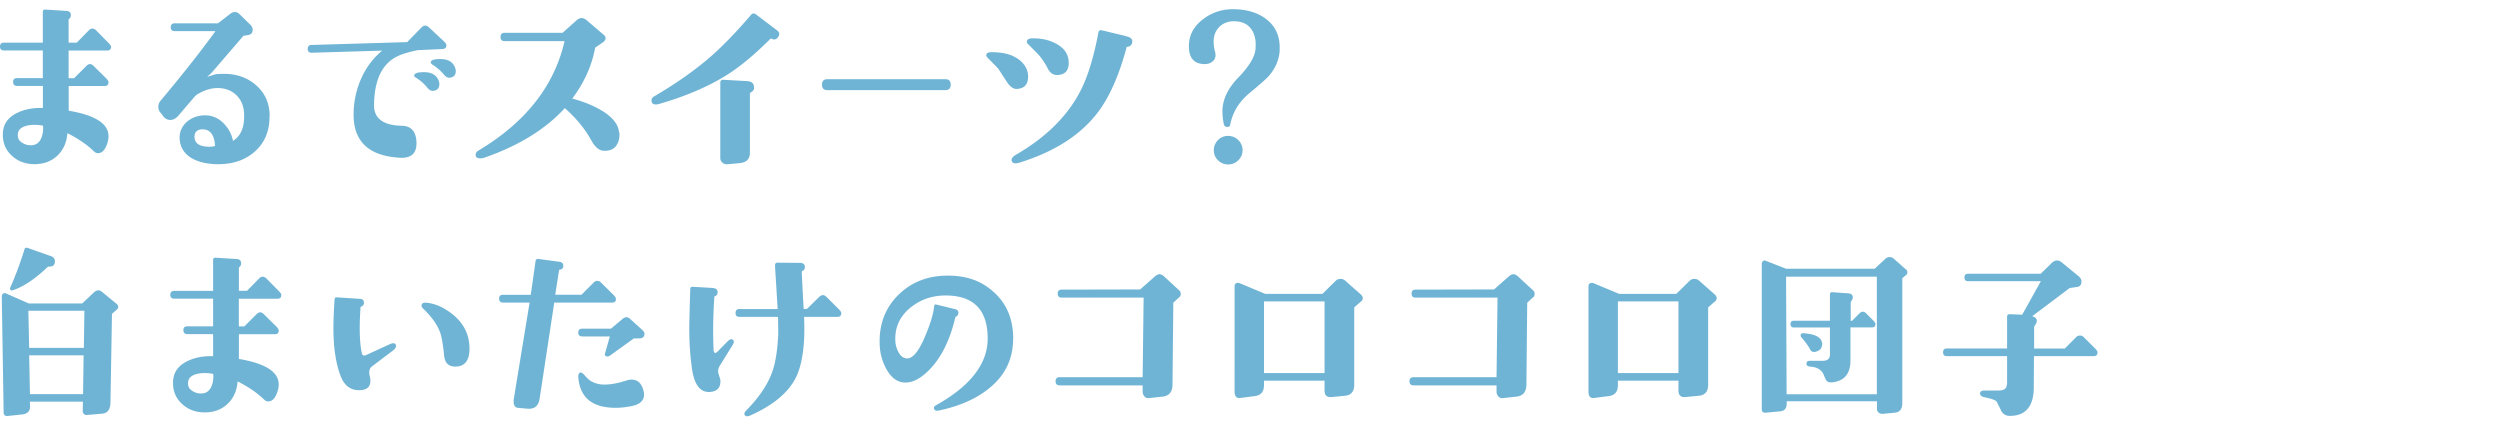
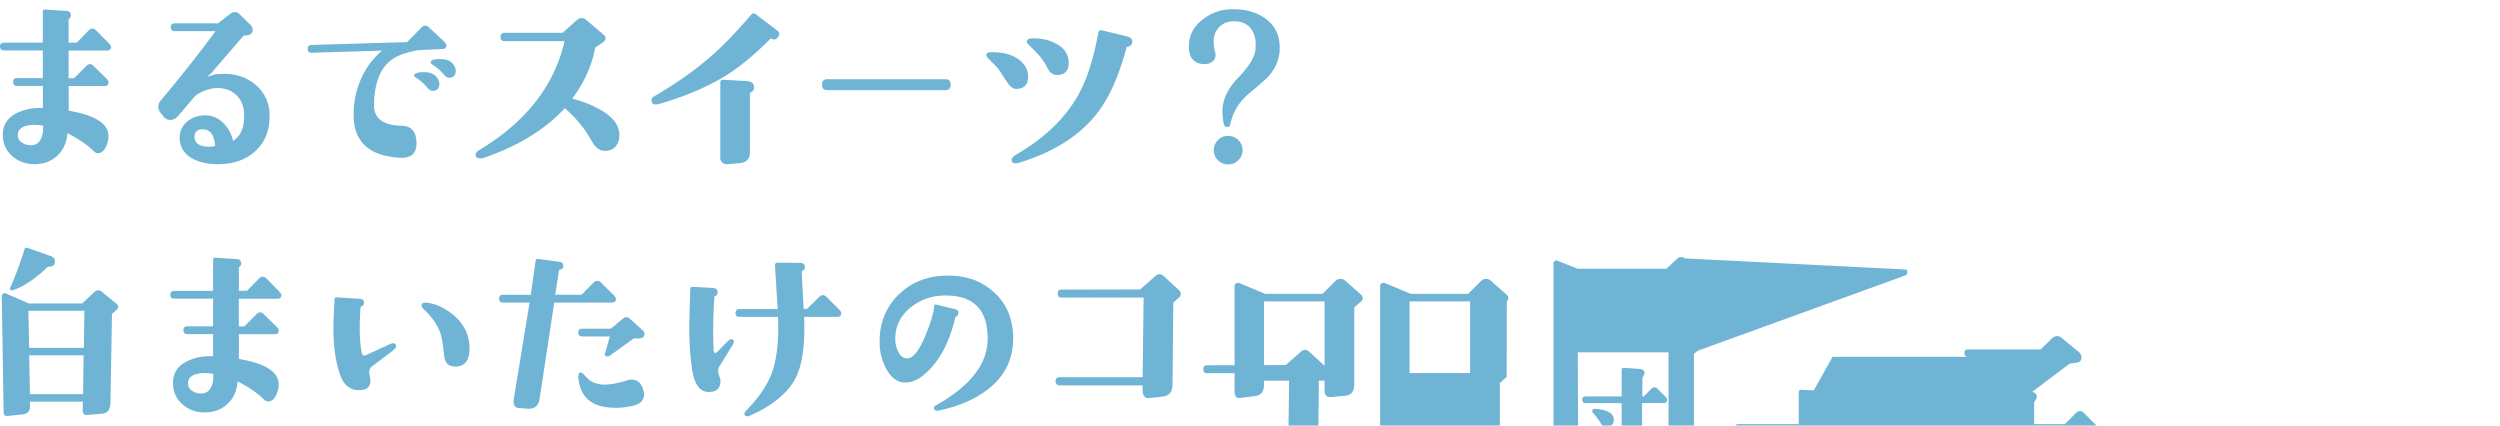
<svg xmlns="http://www.w3.org/2000/svg" data-name="レイヤー 1" width="282" height="48" viewBox="0 0 282 48">
-   <path d="M12.53 5.29c0 .27-.15.41-.45.41H7.74v3.12h.62l1.38-1.38c.14-.14.28-.21.41-.21s.26.07.41.21l1.4 1.38c.19.19.28.34.28.47 0 .27-.14.41-.43.41H7.75v2.79c2.99.5 4.49 1.46 4.49 2.88 0 .34-.08.7-.24 1.07-.23.56-.54.84-.95.84-.17 0-.34-.08-.49-.24-.72-.7-1.7-1.38-2.96-2.02-.07 1.03-.44 1.87-1.1 2.51-.66.64-1.5.97-2.54.99-1 .01-1.85-.28-2.54-.88-.73-.63-1.1-1.44-1.1-2.43-.01-1.09.49-1.9 1.53-2.43.86-.44 1.85-.64 2.99-.6V9.69H1.93c-.3 0-.45-.15-.45-.45s.15-.43.45-.43h2.9V5.69H.45c-.3 0-.45-.14-.45-.43s.15-.45.45-.45h4.38V1.34c0-.19.09-.27.28-.26l2.36.15c.33.01.5.16.52.43.01.21-.06.38-.21.49-.03.01-.04.04-.04.06v2.6h.92l1.35-1.38c.14-.14.28-.21.41-.21.14 0 .29.07.43.21l1.38 1.4c.2.2.3.35.3.45zm-7.67 8.89c-.4-.09-.82-.11-1.25-.09-1.15.09-1.68.52-1.59 1.31.03.32.23.57.6.77.31.17.64.24.99.21.49-.04.84-.31 1.05-.82.17-.4.24-.87.19-1.4zm25.54-1.13c.03 1.76-.57 3.15-1.8 4.17-1.16.95-2.64 1.38-4.43 1.29-1.06-.06-1.93-.29-2.62-.71-.83-.52-1.26-1.26-1.29-2.23-.01-.72.26-1.32.82-1.83.52-.44 1.15-.69 1.89-.73.9-.04 1.68.28 2.32.97.53.57.86 1.21.99 1.91.92-.57 1.33-1.61 1.25-3.12-.04-.83-.33-1.51-.86-2.03-.53-.52-1.22-.79-2.06-.81-.8-.01-1.63.25-2.47.79l-.21.21-1.76 2.06c-.3.36-.62.54-.97.54-.26 0-.5-.11-.73-.34l-.24-.34c-.24-.23-.37-.49-.37-.79 0-.27.09-.52.28-.73 2.39-2.85 4.45-5.46 6.17-7.82h-4.6c-.3 0-.45-.14-.45-.43s.15-.45.45-.45h4.88l1.42-1.1c.14-.11.31-.17.49-.17s.35.07.49.21l1.25 1.22c.23.23.31.49.24.77-.06.23-.25.37-.58.41l-.43.06-3.61 4.19-.49.45c.27-.09.59-.19.97-.3.31-.03.62-.04.92-.04 1.43 0 2.64.42 3.61 1.27 1.02.89 1.53 2.03 1.55 3.44zm-6.14 3.42c-.07-1.16-.48-1.78-1.22-1.87-.33-.04-.6.01-.81.16-.21.15-.3.39-.29.72.04.72.6 1.07 1.68 1.07.24 0 .46-.03.64-.09zM50.35 5.12c0 .26-.14.39-.43.41l-2.81.13c-1.02.21-1.78.44-2.28.69-1.73.83-2.61 2.67-2.64 5.52-.01 1.5 1.05 2.28 3.18 2.32 1.03.03 1.57.66 1.61 1.89.01.63-.14 1.08-.47 1.36-.33.28-.82.4-1.46.35-3.34-.2-5.06-1.73-5.16-4.58-.04-1.43.21-2.82.77-4.16s1.38-2.45 2.45-3.34l-7.95.24c-.29.01-.44-.13-.45-.43 0-.29.14-.44.43-.45l10.79-.32 1.61-1.65c.14-.14.29-.21.43-.21.13 0 .26.06.41.19l1.68 1.57c.19.17.29.33.3.47zm-.88 3.97c.06.14.09.27.09.39 0 .47-.24.73-.73.77-.21.01-.43-.11-.64-.37-.34-.43-.77-.8-1.27-1.12-.16-.07-.22-.17-.19-.3.06-.21.42-.32 1.1-.32.84 0 1.4.32 1.65.95zm1.85-1.48c.06.14.09.28.09.41 0 .46-.24.71-.73.75-.2.01-.41-.11-.62-.37-.33-.4-.75-.77-1.27-1.1-.16-.1-.22-.21-.19-.32.04-.21.4-.32 1.07-.32.86 0 1.41.32 1.65.95zm18.55 7.33c.04.63-.09 1.14-.39 1.53s-.76.57-1.38.54c-.52-.03-.97-.41-1.38-1.14-.72-1.32-1.72-2.54-3.01-3.67-2.19 2.39-5.22 4.25-9.09 5.59-.21.07-.42.09-.6.06-.24-.03-.37-.16-.37-.39 0-.19.11-.35.34-.49 5.31-3.18 8.54-7.29 9.69-12.33h-6.75c-.32 0-.47-.16-.47-.47s.16-.47.47-.47h6.53l1.59-1.42c.17-.16.36-.24.56-.24.19 0 .37.08.56.24l1.93 1.65c.14.12.21.24.21.37s-.07.27-.21.41l-.97.67c-.36 2.01-1.22 3.92-2.58 5.74 1.22.32 2.29.75 3.22 1.29 1.32.77 2 1.63 2.06 2.56zm17.86-10.7c-.2.23-.43.27-.69.13-.06-.03-.11-.02-.15.02-1.72 1.72-3.3 3.04-4.75 3.97-2.11 1.35-4.68 2.46-7.73 3.35-.62.17-.92.04-.92-.39 0-.19.1-.34.3-.45 2.48-1.45 4.6-2.94 6.38-4.49 1.39-1.22 2.91-2.79 4.55-4.71.16-.19.34-.2.56-.04l2.38 1.8c.16.13.24.27.24.41 0 .12-.06.24-.17.39zm-2.66 5.65c-.01.23-.14.41-.39.54-.06.03-.09.08-.09.15v6.64c0 .72-.39 1.11-1.16 1.18l-1.4.13a.73.73 0 01-.55-.19.71.71 0 01-.23-.54V9.34c0-.24.12-.36.37-.34l2.66.15c.53.03.79.28.77.75zm22.17-.34c0 .42-.21.62-.62.62H93.34c-.42 0-.62-.21-.62-.62s.21-.62.62-.62h13.28c.42 0 .62.21.62.62zm8.73-.9c0 .87-.42 1.33-1.25 1.38-.4.03-.79-.24-1.16-.82-.33-.5-.65-1-.97-1.48-.1-.11-.49-.52-1.18-1.2-.14-.14-.19-.29-.13-.43s.24-.21.56-.21c1.26-.01 2.26.24 3.01.77.74.53 1.12 1.2 1.12 2zm11.73-3.8c-.06.24-.23.39-.52.43-.06 0-.09.03-.11.09-.86 3.21-1.97 5.69-3.33 7.43-1.93 2.48-4.84 4.33-8.72 5.54-.52.16-.82.09-.9-.19-.07-.23.09-.46.47-.69 3.22-1.86 5.57-4.12 7.05-6.77.95-1.68 1.7-4.02 2.26-7.03.04-.21.17-.29.39-.24l2.51.6c.2.06.35.1.45.13.39.13.54.36.45.69zm-7.15 2.26c0 .86-.42 1.31-1.25 1.35-.47.03-.84-.21-1.1-.71-.29-.57-.63-1.09-1.03-1.55-.09-.1-.48-.5-1.18-1.2-.16-.14-.2-.29-.13-.43.07-.16.26-.24.56-.24 1.02-.03 1.92.17 2.71.6.95.5 1.42 1.22 1.42 2.17zm23.8-1.41c-.07 1.07-.5 2.06-1.29 2.94-.24.27-.94.88-2.08 1.83-1.2.99-1.94 2.18-2.21 3.59-.03.17-.13.26-.3.26-.24 0-.39-.11-.43-.34-.1-.52-.15-.99-.15-1.42 0-1.3.6-2.58 1.8-3.82s1.85-2.31 1.93-3.18c.01-.16.02-.34.02-.54 0-.79-.21-1.42-.63-1.9-.42-.48-1.03-.72-1.82-.72-.67 0-1.22.21-1.65.64s-.64.98-.64 1.65c0 .37.05.75.15 1.12.04.16.06.29.06.39a.9.9 0 01-.38.77c-.25.19-.55.27-.89.26-1.06-.03-1.63-.59-1.72-1.68-.1-1.38.42-2.5 1.57-3.37.99-.76 2.11-1.14 3.37-1.14 1.56 0 2.83.38 3.8 1.14 1.07.83 1.57 2.01 1.48 3.52zm-4.19 11.24c0 .44-.16.82-.48 1.14s-.71.47-1.15.47-.82-.16-1.14-.47c-.32-.31-.47-.69-.47-1.14s.16-.82.47-1.14c.31-.31.69-.47 1.14-.47s.83.16 1.15.47c.32.32.48.7.48 1.14zM13.17 34.28c.23.24.22.47-.02.67l-.52.45-.17 9.99c-.01.79-.32 1.21-.92 1.27l-1.74.15a.395.395 0 01-.33-.11.431.431 0 01-.14-.32l.02-1.07H3.37l.02.54c.01.53-.29.83-.9.9l-1.61.17c-.32.03-.47-.12-.47-.43L.2 33.43c0-.13.05-.23.14-.3.09-.07.2-.09.31-.04l2.6 1.14h6.02l1.35-1.27c.16-.14.31-.21.47-.21.13 0 .26.05.39.15l1.7 1.4zm-6.98-4.75c-.01.37-.23.55-.64.54-.06-.01-.11 0-.17.04-1.45 1.38-2.77 2.26-3.97 2.64-.09.03-.16 0-.23-.06-.06-.07-.08-.15-.03-.24.6-1.35 1.14-2.79 1.61-4.32.06-.2.21-.24.45-.13l2.62.92c.26.13.38.33.37.6zm3.33 5.52H3.2l.09 4.19h6.17l.06-4.19zm-.09 5.03H3.29l.09 4.38h5.99l.06-4.38zm22.3-6.79c0 .27-.15.41-.45.41h-4.34v3.12h.62l1.38-1.38c.14-.14.28-.21.41-.21s.26.07.41.21l1.4 1.38c.19.19.28.34.28.47 0 .27-.14.41-.43.41h-4.06v2.79c2.99.5 4.49 1.46 4.49 2.88 0 .34-.08.7-.24 1.07-.23.56-.54.84-.95.84-.17 0-.34-.08-.49-.24-.72-.7-1.7-1.38-2.96-2.02-.07 1.03-.44 1.87-1.1 2.51-.66.64-1.5.97-2.54.99-1 .01-1.85-.28-2.54-.88-.73-.63-1.1-1.44-1.1-2.43-.01-1.09.49-1.9 1.53-2.43.86-.44 1.85-.64 2.99-.6v-2.49h-2.9c-.3 0-.45-.15-.45-.45s.15-.43.45-.43h2.9v-3.12h-4.38c-.3 0-.45-.14-.45-.43s.15-.45.45-.45h4.38v-3.48c0-.19.09-.27.28-.26l2.36.15c.33.01.5.16.52.43.01.21-.06.38-.21.49-.03.01-.04.04-.04.06v2.6h.92l1.35-1.38c.14-.14.28-.21.41-.21.14 0 .29.07.43.21l1.38 1.4c.2.2.3.35.3.45zm-7.67 8.89c-.4-.09-.82-.11-1.25-.09-1.15.09-1.68.52-1.59 1.31.03.32.23.57.6.77.31.17.64.24.99.21.49-.04.84-.31 1.05-.82.17-.4.24-.87.19-1.4zm20.61-3.13c0 .16-.14.34-.41.54l-2.3 1.74c-.3.23-.38.61-.24 1.14.04.16.06.32.06.49 0 .73-.46 1.08-1.38 1.05-.93-.03-1.6-.58-2-1.65-.53-1.43-.79-3.2-.79-5.31 0-.83.04-1.92.13-3.27.01-.17.09-.25.24-.24l2.62.17c.31.01.47.17.45.45 0 .21-.11.36-.32.43-.04.01-.06.04-.06.06-.16 2.29-.11 4.03.15 5.2.06.26.24.32.54.17l2.58-1.18s.09-.04.13-.06c.11-.04.21-.06.3-.06.2 0 .3.11.3.32zm8.29.28c0 1.35-.54 2.02-1.61 2.02-.75 0-1.16-.41-1.25-1.22-.13-1.29-.28-2.16-.45-2.62-.33-.9-.97-1.8-1.91-2.69-.2-.19-.24-.37-.13-.54.07-.11.24-.16.52-.13.7.07 1.39.31 2.06.71 1.85 1.1 2.77 2.59 2.77 4.47zm16.52-5.61c0 .27-.14.41-.43.41h-6.53l-1.65 10.85c-.13.82-.59 1.19-1.38 1.12l-1.03-.09c-.34-.03-.52-.26-.52-.69 0-.14 0-.26.02-.34l1.78-10.85h-2.99c-.3 0-.45-.15-.45-.45s.15-.43.45-.43h3.12l.54-3.78c.03-.2.14-.29.34-.26l2.36.32c.3.04.44.21.43.49-.01.23-.14.36-.39.39-.04.01-.07.04-.09.09l-.43 2.75h2.96l1.38-1.38c.13-.13.26-.19.41-.19s.28.06.41.19l1.4 1.38c.19.19.28.34.28.47zm3.22 3.89c0 .37-.19.56-.58.56h-.62l-2.75 1.98c-.09.04-.17.06-.26.06-.17 0-.26-.09-.26-.26 0-.06.01-.11.04-.17l.52-1.83H65.7c-.32 0-.47-.14-.47-.43s.15-.45.45-.45h3.24l1.31-1.1c.16-.13.3-.19.43-.19s.26.06.39.17l1.33 1.2c.21.2.32.35.32.45zm-.11 6.45c.04.17.06.32.06.43 0 .67-.43 1.1-1.29 1.29-1.1.24-2.13.29-3.09.13-1.85-.3-2.86-1.4-3.03-3.29-.03-.34.04-.54.21-.6.11-.03.26.06.45.26.31.36.56.59.73.69.44.27.96.41 1.55.41.72 0 1.53-.15 2.45-.45.21-.07.42-.11.6-.11.7 0 1.15.42 1.35 1.25zm10.1-5.72c.13.13.11.32-.04.56l-1.46 2.36c-.2.32-.24.64-.11.99 0 .01.06.19.17.54.09.87-.29 1.35-1.14 1.42-1.12.09-1.8-.8-2.06-2.66-.2-1.45-.3-2.94-.3-4.47 0-.56.04-2.05.11-4.47 0-.19.09-.27.28-.26l2.23.13c.37.03.57.18.58.45 0 .24-.09.4-.28.47-.06.03-.09.06-.09.09-.14 2.05-.17 4.03-.09 5.93.01.26.08.39.19.39.07 0 .15-.04.24-.13l1.12-1.14c.19-.19.34-.28.47-.28.06 0 .11.03.17.09zm12.2-2.99c0 .26-.14.39-.43.39H90.7c.04 1.02.04 1.88 0 2.6-.11 1.93-.46 3.42-1.03 4.45-.9 1.63-2.59 2.99-5.05 4.08-.29.13-.49.11-.6-.04-.11-.13-.06-.31.17-.54 1.43-1.46 2.41-2.91 2.92-4.34.37-1.04.59-2.44.67-4.19.01-.36 0-1.03-.02-2.02H83.4c-.29 0-.43-.14-.43-.43s.14-.45.43-.45h4.32l-.3-4.88c0-.1.02-.18.05-.25.04-.06.1-.1.2-.1l2.54.02c.36 0 .55.14.58.41.01.24-.07.41-.26.49-.06.01-.09.06-.09.15 0 .14.07 1.53.21 4.15h.37l1.38-1.35c.14-.14.29-.21.43-.21.13 0 .26.07.41.21l1.38 1.38c.19.19.28.34.28.47zm19.39 2.86c0 2.23-.87 4.08-2.62 5.52-1.46 1.22-3.39 2.08-5.78 2.58-.26.06-.42 0-.49-.15-.09-.17-.04-.31.13-.41 3.92-2.18 5.89-4.7 5.89-7.56 0-3.24-1.58-4.86-4.75-4.86-1.49 0-2.79.44-3.91 1.33-1.19.95-1.78 2.15-1.76 3.61 0 .46.09.89.28 1.29.23.52.54.8.92.86.69.12 1.4-.69 2.13-2.41.62-1.45.97-2.6 1.05-3.46.01-.17.11-.24.28-.19l2.11.52c.27.07.39.24.34.49-.03.17-.13.29-.3.37-.03 0-.04.02-.04.06-.6 2.54-1.55 4.48-2.86 5.84-1.05 1.09-2.03 1.59-2.96 1.5-.82-.07-1.49-.62-2.02-1.63-.43-.82-.66-1.7-.69-2.64-.09-2.25.61-4.11 2.08-5.58 1.48-1.47 3.34-2.2 5.59-2.2s3.92.65 5.31 1.96c1.39 1.3 2.08 3.02 2.08 5.16zm18.71-4.66l-.64.6-.09 9.24c-.01.82-.39 1.27-1.12 1.35l-1.57.17c-.2.01-.37-.06-.49-.21a.83.83 0 01-.19-.54v-.69h-9.35c-.32 0-.47-.16-.47-.47s.16-.45.47-.45h9.35l.11-8.98h-9.26c-.29 0-.43-.15-.43-.45s.14-.45.43-.45l8.87-.02 1.63-1.44c.21-.19.4-.28.56-.28s.33.09.52.26l1.68 1.55c.13.12.19.25.19.41s-.06.29-.19.41zm20.54.45l-.77.67v8.72c0 .76-.34 1.17-1.01 1.25l-1.57.15c-.52.04-.77-.21-.77-.75v-1.1h-6.83v.49c0 .75-.34 1.16-1.03 1.25l-1.65.21c-.43.06-.64-.19-.64-.75V32.3c0-.26.13-.39.39-.39.04 0 .09 0 .15.02l2.92 1.22h6.45l1.5-1.48c.14-.14.32-.21.54-.21.2 0 .37.06.52.19l1.8 1.59c.13.12.19.25.19.41 0 .13-.06.24-.17.34zm-4.12 8.08V34h-6.83v8.08h6.83zm23.5-8.53l-.64.6-.09 9.24c-.01.82-.39 1.27-1.12 1.35l-1.57.17c-.2.01-.37-.06-.49-.21a.83.83 0 01-.19-.54v-.69h-9.35c-.32 0-.47-.16-.47-.47s.16-.45.47-.45h9.35l.11-8.98h-9.26c-.29 0-.43-.15-.43-.45s.14-.45.43-.45l8.87-.02 1.63-1.44c.21-.19.4-.28.56-.28s.33.09.52.26l1.68 1.55c.13.12.19.25.19.41s-.06.29-.19.41zm20.54.45l-.77.67v8.72c0 .76-.34 1.17-1.01 1.25l-1.57.15c-.52.04-.77-.21-.77-.75v-1.1h-6.83v.49c0 .75-.34 1.16-1.03 1.25l-1.65.21c-.43.06-.64-.19-.64-.75V32.3c0-.26.13-.39.39-.39.04 0 .09 0 .15.02l2.92 1.22h6.45l1.5-1.48c.14-.14.32-.21.54-.21.2 0 .37.06.52.19l1.8 1.59c.13.12.19.25.19.41 0 .13-.06.24-.17.34zm-4.12 8.08V34h-6.83v8.08h6.83zm25.66-11.04l-.41.34v14.07c0 .67-.27 1.04-.82 1.1l-1.4.13c-.16.01-.3-.03-.44-.14a.479.479 0 01-.2-.4v-.88h-10.18v.26c0 .54-.25.84-.75.88l-1.61.15c-.3.03-.45-.11-.45-.41V29.73c0-.11.05-.21.14-.28.09-.07.19-.09.29-.04l2.3.9h10.01l1.25-1.16c.11-.1.26-.15.45-.15.16 0 .29.05.41.15L215 30.4c.1.07.15.18.15.32 0 .13-.05.24-.15.32zm-3.27.17h-10.25l.06 13.26h10.18V31.21zm-.17 5.33c0 .26-.12.39-.37.39h-2.45v3.74c0 1.46-.66 2.28-1.98 2.45-.33.04-.56 0-.69-.15-.07-.06-.18-.27-.32-.64-.21-.54-.65-.86-1.31-.95l-.34-.04c-.21-.03-.32-.14-.32-.32 0-.21.13-.32.39-.32h1.44c.54 0 .82-.24.82-.71v-3.05h-4.08c-.24 0-.37-.13-.37-.39 0-.24.12-.37.37-.37h4.08v-2.96c0-.19.09-.27.26-.26l1.83.13c.34.03.51.21.49.54-.01.04-.06.13-.13.26s-.11.22-.11.28v2.02h.15l.86-.86a.53.53 0 01.37-.17c.11 0 .23.06.34.17l.86.86c.14.14.21.27.21.37zm-6.02 2.3c0 .36-.17.61-.49.75-.4.19-.68.14-.84-.15-.27-.49-.62-.96-1.03-1.42a.235.235 0 01-.06-.17c0-.19.11-.27.32-.26 1.4.09 2.11.5 2.11 1.25zm31.06.94c0 .26-.14.39-.41.39h-6.75l-.02 3.54c-.01 1.95-.77 3.01-2.26 3.18-.13.01-.28.02-.45.02-.46 0-.79-.21-.99-.62-.14-.31-.31-.64-.49-.99-.14-.16-.48-.29-1.01-.41l-.39-.09c-.32-.07-.47-.21-.47-.41 0-.23.17-.34.52-.34h1.5c.37 0 .64-.06.79-.19.16-.13.24-.38.24-.75v-2.94h-6.79c-.29 0-.43-.14-.43-.43s.14-.43.43-.43h6.79v-3.57c0-.21.11-.31.32-.3l1.38.06 2.11-3.78H222c-.27 0-.41-.14-.41-.43 0-.27.14-.41.41-.41h8.19l1.25-1.22c.19-.19.39-.28.6-.28.17 0 .34.07.52.21l1.89 1.55c.23.19.34.39.34.62 0 .33-.14.53-.43.6l-.9.13-4.23 3.18c.36.1.53.28.52.54 0 .12-.05.25-.15.4-.1.15-.15.24-.15.27v2.43h3.46l1.31-1.31c.1-.1.24-.15.41-.15.16 0 .29.05.39.15l1.33 1.33c.17.17.26.32.26.45z" fill="#6fb4d5" />
+   <path d="M12.53 5.29c0 .27-.15.41-.45.41H7.74v3.12h.62l1.38-1.38c.14-.14.28-.21.41-.21s.26.07.41.21l1.4 1.38c.19.19.28.34.28.47 0 .27-.14.41-.43.41H7.75v2.79c2.99.5 4.49 1.46 4.49 2.88 0 .34-.08.7-.24 1.07-.23.56-.54.84-.95.84-.17 0-.34-.08-.49-.24-.72-.7-1.7-1.38-2.96-2.02-.07 1.03-.44 1.87-1.1 2.51-.66.64-1.5.97-2.54.99-1 .01-1.85-.28-2.54-.88-.73-.63-1.1-1.44-1.1-2.43-.01-1.09.49-1.9 1.53-2.43.86-.44 1.85-.64 2.99-.6V9.69H1.93c-.3 0-.45-.15-.45-.45s.15-.43.45-.43h2.9V5.69H.45c-.3 0-.45-.14-.45-.43s.15-.45.45-.45h4.38V1.34c0-.19.09-.27.28-.26l2.36.15c.33.01.5.16.52.43.01.21-.06.38-.21.49-.03.01-.04.04-.04.06v2.6h.92l1.35-1.38c.14-.14.28-.21.41-.21.14 0 .29.07.43.21l1.38 1.4c.2.2.3.35.3.45zm-7.67 8.89c-.4-.09-.82-.11-1.25-.09-1.15.09-1.68.52-1.59 1.31.03.32.23.57.6.77.31.17.64.24.99.21.49-.04.84-.31 1.05-.82.17-.4.24-.87.19-1.4zm25.54-1.13c.03 1.76-.57 3.15-1.8 4.17-1.16.95-2.64 1.38-4.43 1.29-1.06-.06-1.93-.29-2.62-.71-.83-.52-1.26-1.26-1.29-2.23-.01-.72.26-1.32.82-1.83.52-.44 1.15-.69 1.89-.73.9-.04 1.68.28 2.32.97.53.57.86 1.21.99 1.91.92-.57 1.33-1.61 1.25-3.12-.04-.83-.33-1.51-.86-2.03-.53-.52-1.22-.79-2.06-.81-.8-.01-1.63.25-2.47.79l-.21.21-1.76 2.06c-.3.36-.62.54-.97.54-.26 0-.5-.11-.73-.34l-.24-.34c-.24-.23-.37-.49-.37-.79 0-.27.09-.52.28-.73 2.39-2.85 4.45-5.46 6.17-7.82h-4.6c-.3 0-.45-.14-.45-.43s.15-.45.45-.45h4.88l1.42-1.1c.14-.11.31-.17.49-.17s.35.07.49.21l1.25 1.22c.23.23.31.49.24.77-.06.23-.25.37-.58.41l-.43.06-3.61 4.19-.49.45c.27-.09.59-.19.97-.3.31-.03.62-.04.92-.04 1.43 0 2.64.42 3.61 1.27 1.02.89 1.53 2.03 1.55 3.44zm-6.14 3.42c-.07-1.16-.48-1.78-1.22-1.87-.33-.04-.6.01-.81.16-.21.15-.3.39-.29.72.04.72.6 1.07 1.68 1.07.24 0 .46-.03.64-.09zM50.35 5.12c0 .26-.14.39-.43.41l-2.81.13c-1.02.21-1.78.44-2.28.69-1.73.83-2.61 2.67-2.64 5.52-.01 1.5 1.05 2.28 3.18 2.32 1.03.03 1.57.66 1.61 1.89.01.63-.14 1.08-.47 1.36-.33.28-.82.4-1.46.35-3.34-.2-5.06-1.73-5.16-4.58-.04-1.43.21-2.82.77-4.16s1.38-2.45 2.45-3.34l-7.95.24c-.29.01-.44-.13-.45-.43 0-.29.14-.44.43-.45l10.79-.32 1.61-1.65c.14-.14.29-.21.43-.21.13 0 .26.06.41.19l1.68 1.57c.19.17.29.33.3.47zm-.88 3.97c.06.14.09.27.09.39 0 .47-.24.73-.73.77-.21.01-.43-.11-.64-.37-.34-.43-.77-.8-1.27-1.12-.16-.07-.22-.17-.19-.3.06-.21.42-.32 1.1-.32.84 0 1.4.32 1.65.95zm1.85-1.48c.06.14.09.28.09.41 0 .46-.24.71-.73.75-.2.01-.41-.11-.62-.37-.33-.4-.75-.77-1.27-1.1-.16-.1-.22-.21-.19-.32.04-.21.4-.32 1.07-.32.86 0 1.41.32 1.65.95zm18.55 7.33c.04.63-.09 1.14-.39 1.53s-.76.57-1.38.54c-.52-.03-.97-.41-1.38-1.14-.72-1.32-1.72-2.54-3.01-3.67-2.19 2.39-5.22 4.25-9.09 5.59-.21.07-.42.09-.6.06-.24-.03-.37-.16-.37-.39 0-.19.11-.35.34-.49 5.31-3.18 8.54-7.29 9.69-12.33h-6.75c-.32 0-.47-.16-.47-.47s.16-.47.47-.47h6.53l1.59-1.42c.17-.16.36-.24.56-.24.19 0 .37.08.56.24l1.93 1.65c.14.12.21.24.21.37s-.07.27-.21.41l-.97.67c-.36 2.01-1.22 3.92-2.58 5.74 1.22.32 2.29.75 3.22 1.29 1.32.77 2 1.63 2.06 2.56zm17.86-10.7c-.2.23-.43.27-.69.13-.06-.03-.11-.02-.15.02-1.72 1.72-3.3 3.04-4.75 3.97-2.11 1.35-4.68 2.46-7.73 3.35-.62.17-.92.04-.92-.39 0-.19.1-.34.3-.45 2.48-1.45 4.6-2.94 6.38-4.49 1.39-1.22 2.91-2.79 4.55-4.71.16-.19.34-.2.56-.04l2.38 1.8c.16.13.24.27.24.41 0 .12-.06.24-.17.39zm-2.66 5.65c-.01.23-.14.41-.39.54-.06.03-.09.08-.09.15v6.64c0 .72-.39 1.11-1.16 1.18l-1.4.13a.73.73 0 01-.55-.19.71.71 0 01-.23-.54V9.34c0-.24.12-.36.37-.34l2.66.15c.53.03.79.28.77.75zm22.17-.34c0 .42-.21.62-.62.62H93.34c-.42 0-.62-.21-.62-.62s.21-.62.62-.62h13.28c.42 0 .62.21.62.62zm8.73-.9c0 .87-.42 1.33-1.25 1.38-.4.03-.79-.24-1.16-.82-.33-.5-.65-1-.97-1.48-.1-.11-.49-.52-1.18-1.2-.14-.14-.19-.29-.13-.43s.24-.21.56-.21c1.26-.01 2.26.24 3.01.77.74.53 1.12 1.2 1.12 2zm11.73-3.8c-.06.24-.23.39-.52.43-.06 0-.09.03-.11.09-.86 3.21-1.97 5.69-3.33 7.43-1.93 2.48-4.84 4.33-8.72 5.54-.52.16-.82.09-.9-.19-.07-.23.09-.46.47-.69 3.22-1.86 5.57-4.12 7.05-6.77.95-1.68 1.7-4.02 2.26-7.03.04-.21.17-.29.39-.24l2.51.6c.2.06.35.1.45.13.39.13.54.36.45.69zm-7.15 2.26c0 .86-.42 1.31-1.25 1.35-.47.03-.84-.21-1.1-.71-.29-.57-.63-1.09-1.03-1.55-.09-.1-.48-.5-1.18-1.2-.16-.14-.2-.29-.13-.43.07-.16.26-.24.56-.24 1.02-.03 1.92.17 2.71.6.95.5 1.42 1.22 1.42 2.17zm23.8-1.41c-.07 1.07-.5 2.06-1.29 2.94-.24.27-.94.88-2.08 1.83-1.2.99-1.94 2.18-2.21 3.59-.03.17-.13.26-.3.26-.24 0-.39-.11-.43-.34-.1-.52-.15-.99-.15-1.42 0-1.3.6-2.58 1.8-3.82s1.85-2.31 1.93-3.18c.01-.16.02-.34.02-.54 0-.79-.21-1.42-.63-1.9-.42-.48-1.03-.72-1.82-.72-.67 0-1.22.21-1.65.64s-.64.98-.64 1.65c0 .37.05.75.15 1.12.04.16.06.29.06.39a.9.9 0 01-.38.77c-.25.19-.55.27-.89.26-1.06-.03-1.63-.59-1.72-1.68-.1-1.38.42-2.5 1.57-3.37.99-.76 2.11-1.14 3.37-1.14 1.56 0 2.83.38 3.8 1.14 1.07.83 1.57 2.01 1.48 3.52zm-4.19 11.24c0 .44-.16.82-.48 1.14s-.71.47-1.15.47-.82-.16-1.14-.47c-.32-.31-.47-.69-.47-1.14s.16-.82.47-1.14c.31-.31.69-.47 1.14-.47s.83.16 1.15.47c.32.32.48.7.48 1.14zM13.17 34.28c.23.24.22.47-.02.67l-.52.45-.17 9.99c-.01.79-.32 1.21-.92 1.27l-1.74.15a.395.395 0 01-.33-.11.431.431 0 01-.14-.32l.02-1.07H3.37l.02.54c.01.53-.29.83-.9.9l-1.61.17c-.32.03-.47-.12-.47-.43L.2 33.43c0-.13.05-.23.14-.3.09-.07.2-.09.31-.04l2.6 1.14h6.02l1.35-1.27c.16-.14.31-.21.47-.21.13 0 .26.05.39.15l1.7 1.4zm-6.98-4.75c-.01.37-.23.55-.64.54-.06-.01-.11 0-.17.04-1.45 1.38-2.77 2.26-3.97 2.64-.09.03-.16 0-.23-.06-.06-.07-.08-.15-.03-.24.6-1.35 1.14-2.79 1.61-4.32.06-.2.21-.24.45-.13l2.62.92c.26.13.38.33.37.6zm3.33 5.52H3.2l.09 4.19h6.17l.06-4.19zm-.09 5.03H3.29l.09 4.38h5.99l.06-4.38zm22.3-6.79c0 .27-.15.41-.45.41h-4.34v3.12h.62l1.38-1.38c.14-.14.28-.21.41-.21s.26.07.41.21l1.4 1.38c.19.19.28.34.28.47 0 .27-.14.41-.43.41h-4.06v2.79c2.99.5 4.49 1.46 4.49 2.88 0 .34-.08.7-.24 1.07-.23.56-.54.84-.95.84-.17 0-.34-.08-.49-.24-.72-.7-1.7-1.38-2.96-2.02-.07 1.03-.44 1.87-1.1 2.51-.66.64-1.5.97-2.54.99-1 .01-1.85-.28-2.54-.88-.73-.63-1.1-1.44-1.1-2.43-.01-1.09.49-1.9 1.53-2.43.86-.44 1.85-.64 2.99-.6v-2.49h-2.9c-.3 0-.45-.15-.45-.45s.15-.43.45-.43h2.9v-3.12h-4.38c-.3 0-.45-.14-.45-.43s.15-.45.45-.45h4.38v-3.48c0-.19.09-.27.28-.26l2.36.15c.33.01.5.16.52.43.01.21-.06.38-.21.49-.03.01-.04.04-.04.06v2.6h.92l1.35-1.38c.14-.14.28-.21.41-.21.14 0 .29.07.43.21l1.38 1.4c.2.2.3.35.3.45zm-7.67 8.89c-.4-.09-.82-.11-1.25-.09-1.15.09-1.68.52-1.59 1.31.03.32.23.57.6.77.31.17.64.24.99.21.49-.04.84-.31 1.05-.82.17-.4.24-.87.19-1.4zm20.61-3.13c0 .16-.14.34-.41.54l-2.3 1.74c-.3.23-.38.61-.24 1.14.04.16.06.32.06.49 0 .73-.46 1.08-1.38 1.05-.93-.03-1.6-.58-2-1.65-.53-1.43-.79-3.2-.79-5.31 0-.83.04-1.92.13-3.27.01-.17.09-.25.24-.24l2.62.17c.31.01.47.17.45.45 0 .21-.11.36-.32.43-.04.01-.06.04-.06.06-.16 2.29-.11 4.03.15 5.2.06.26.24.32.54.17l2.58-1.18s.09-.04.13-.06c.11-.04.21-.06.3-.06.2 0 .3.11.3.32zm8.29.28c0 1.35-.54 2.02-1.61 2.02-.75 0-1.16-.41-1.25-1.22-.13-1.29-.28-2.16-.45-2.62-.33-.9-.97-1.8-1.91-2.69-.2-.19-.24-.37-.13-.54.07-.11.24-.16.52-.13.7.07 1.39.31 2.06.71 1.85 1.1 2.77 2.59 2.77 4.47zm16.52-5.61c0 .27-.14.41-.43.41h-6.53l-1.65 10.85c-.13.82-.59 1.19-1.38 1.12l-1.03-.09c-.34-.03-.52-.26-.52-.69 0-.14 0-.26.02-.34l1.78-10.85h-2.99c-.3 0-.45-.15-.45-.45s.15-.43.45-.43h3.12l.54-3.78c.03-.2.14-.29.34-.26l2.36.32c.3.04.44.21.43.49-.01.23-.14.36-.39.39-.04.01-.07.04-.09.09l-.43 2.75h2.96l1.38-1.38c.13-.13.26-.19.41-.19s.28.06.41.19l1.4 1.38c.19.19.28.34.28.47zm3.22 3.89c0 .37-.19.56-.58.56h-.62l-2.75 1.98c-.09.04-.17.06-.26.06-.17 0-.26-.09-.26-.26 0-.06.01-.11.04-.17l.52-1.83H65.7c-.32 0-.47-.14-.47-.43s.15-.45.45-.45h3.24l1.31-1.1c.16-.13.3-.19.43-.19s.26.06.39.17l1.33 1.2c.21.2.32.35.32.45zm-.11 6.45c.04.17.06.32.06.43 0 .67-.43 1.1-1.29 1.29-1.1.24-2.13.29-3.09.13-1.85-.3-2.86-1.4-3.03-3.29-.03-.34.04-.54.21-.6.11-.03.26.06.45.26.31.36.56.59.73.69.44.27.96.41 1.55.41.72 0 1.53-.15 2.45-.45.21-.07.42-.11.6-.11.7 0 1.15.42 1.35 1.25zm10.1-5.72c.13.13.11.32-.04.56l-1.46 2.36c-.2.32-.24.64-.11.99 0 .01.06.19.17.54.09.87-.29 1.35-1.14 1.42-1.12.09-1.8-.8-2.06-2.66-.2-1.45-.3-2.94-.3-4.47 0-.56.04-2.05.11-4.47 0-.19.09-.27.28-.26l2.23.13c.37.03.57.18.58.45 0 .24-.09.4-.28.47-.06.03-.09.06-.09.09-.14 2.05-.17 4.03-.09 5.93.01.26.08.39.19.39.07 0 .15-.04.24-.13l1.12-1.14c.19-.19.34-.28.47-.28.06 0 .11.03.17.09zm12.2-2.99c0 .26-.14.39-.43.39H90.7c.04 1.02.04 1.88 0 2.6-.11 1.93-.46 3.42-1.03 4.45-.9 1.63-2.59 2.99-5.05 4.08-.29.13-.49.11-.6-.04-.11-.13-.06-.31.17-.54 1.43-1.46 2.41-2.91 2.92-4.34.37-1.04.59-2.44.67-4.19.01-.36 0-1.03-.02-2.02H83.4c-.29 0-.43-.14-.43-.43s.14-.45.43-.45h4.32l-.3-4.88c0-.1.02-.18.05-.25.04-.06.1-.1.2-.1l2.54.02c.36 0 .55.14.58.41.01.24-.07.41-.26.49-.06.01-.09.06-.09.15 0 .14.07 1.53.21 4.15h.37l1.38-1.35c.14-.14.29-.21.43-.21.13 0 .26.07.41.21l1.38 1.38c.19.19.28.34.28.47zm19.39 2.86c0 2.23-.87 4.08-2.62 5.52-1.46 1.22-3.39 2.08-5.78 2.58-.26.06-.42 0-.49-.15-.09-.17-.04-.31.13-.41 3.92-2.18 5.89-4.7 5.89-7.56 0-3.24-1.58-4.86-4.75-4.86-1.49 0-2.79.44-3.91 1.33-1.19.95-1.78 2.15-1.76 3.61 0 .46.09.89.28 1.29.23.52.54.8.92.86.69.12 1.4-.69 2.13-2.41.62-1.45.97-2.6 1.05-3.46.01-.17.11-.24.28-.19l2.11.52c.27.07.39.24.34.49-.03.17-.13.29-.3.37-.03 0-.04.02-.04.06-.6 2.54-1.55 4.48-2.86 5.84-1.05 1.09-2.03 1.59-2.96 1.5-.82-.07-1.49-.62-2.02-1.63-.43-.82-.66-1.7-.69-2.64-.09-2.25.61-4.11 2.08-5.58 1.48-1.47 3.34-2.2 5.59-2.2s3.92.65 5.31 1.96c1.39 1.3 2.08 3.02 2.08 5.16zm18.71-4.66l-.64.6-.09 9.24c-.01.82-.39 1.27-1.12 1.35l-1.57.17c-.2.01-.37-.06-.49-.21a.83.83 0 01-.19-.54v-.69h-9.35c-.32 0-.47-.16-.47-.47s.16-.45.47-.45h9.35l.11-8.98h-9.26c-.29 0-.43-.15-.43-.45s.14-.45.43-.45l8.87-.02 1.63-1.44c.21-.19.4-.28.56-.28s.33.09.52.26l1.68 1.55c.13.12.19.25.19.41s-.06.29-.19.41zm20.54.45l-.77.67v8.72c0 .76-.34 1.17-1.01 1.25l-1.57.15c-.52.04-.77-.21-.77-.75v-1.1h-6.83v.49c0 .75-.34 1.16-1.03 1.25l-1.65.21c-.43.06-.64-.19-.64-.75V32.3c0-.26.13-.39.39-.39.04 0 .09 0 .15.02l2.92 1.22h6.45l1.5-1.48c.14-.14.32-.21.54-.21.2 0 .37.06.52.19l1.8 1.59c.13.12.19.25.19.41 0 .13-.06.24-.17.34zm-4.12 8.08V34h-6.83v8.08h6.83zl-.64.6-.09 9.24c-.01.82-.39 1.27-1.12 1.35l-1.57.17c-.2.01-.37-.06-.49-.21a.83.83 0 01-.19-.54v-.69h-9.35c-.32 0-.47-.16-.47-.47s.16-.45.47-.45h9.35l.11-8.98h-9.26c-.29 0-.43-.15-.43-.45s.14-.45.43-.45l8.87-.02 1.63-1.44c.21-.19.4-.28.56-.28s.33.09.52.26l1.68 1.55c.13.12.19.25.19.41s-.06.29-.19.41zm20.54.45l-.77.67v8.72c0 .76-.34 1.17-1.01 1.25l-1.57.15c-.52.04-.77-.21-.77-.75v-1.1h-6.83v.49c0 .75-.34 1.16-1.03 1.25l-1.65.21c-.43.06-.64-.19-.64-.75V32.3c0-.26.13-.39.39-.39.04 0 .09 0 .15.02l2.92 1.22h6.45l1.5-1.48c.14-.14.32-.21.54-.21.2 0 .37.06.52.19l1.8 1.59c.13.12.19.25.19.41 0 .13-.06.24-.17.34zm-4.12 8.08V34h-6.83v8.08h6.83zm25.66-11.04l-.41.34v14.07c0 .67-.27 1.04-.82 1.1l-1.4.13c-.16.01-.3-.03-.44-.14a.479.479 0 01-.2-.4v-.88h-10.18v.26c0 .54-.25.84-.75.88l-1.61.15c-.3.03-.45-.11-.45-.41V29.73c0-.11.05-.21.14-.28.09-.07.19-.09.29-.04l2.3.9h10.01l1.25-1.16c.11-.1.26-.15.45-.15.16 0 .29.05.41.15L215 30.4c.1.07.15.18.15.32 0 .13-.05.24-.15.32zm-3.27.17h-10.25l.06 13.26h10.18V31.21zm-.17 5.33c0 .26-.12.39-.37.39h-2.45v3.74c0 1.46-.66 2.28-1.98 2.45-.33.04-.56 0-.69-.15-.07-.06-.18-.27-.32-.64-.21-.54-.65-.86-1.31-.95l-.34-.04c-.21-.03-.32-.14-.32-.32 0-.21.13-.32.39-.32h1.44c.54 0 .82-.24.82-.71v-3.05h-4.08c-.24 0-.37-.13-.37-.39 0-.24.12-.37.37-.37h4.08v-2.96c0-.19.09-.27.26-.26l1.83.13c.34.03.51.21.49.54-.01.04-.06.13-.13.26s-.11.22-.11.28v2.02h.15l.86-.86a.53.53 0 01.37-.17c.11 0 .23.06.34.17l.86.86c.14.14.21.27.21.37zm-6.02 2.3c0 .36-.17.61-.49.75-.4.19-.68.14-.84-.15-.27-.49-.62-.96-1.03-1.42a.235.235 0 01-.06-.17c0-.19.11-.27.32-.26 1.4.09 2.11.5 2.11 1.25zm31.06.94c0 .26-.14.39-.41.39h-6.75l-.02 3.54c-.01 1.95-.77 3.01-2.26 3.18-.13.01-.28.02-.45.02-.46 0-.79-.21-.99-.62-.14-.31-.31-.64-.49-.99-.14-.16-.48-.29-1.01-.41l-.39-.09c-.32-.07-.47-.21-.47-.41 0-.23.17-.34.52-.34h1.5c.37 0 .64-.06.79-.19.16-.13.24-.38.24-.75v-2.94h-6.79c-.29 0-.43-.14-.43-.43s.14-.43.43-.43h6.79v-3.57c0-.21.11-.31.32-.3l1.38.06 2.11-3.78H222c-.27 0-.41-.14-.41-.43 0-.27.14-.41.41-.41h8.19l1.25-1.22c.19-.19.39-.28.6-.28.17 0 .34.07.52.21l1.89 1.55c.23.19.34.39.34.62 0 .33-.14.53-.43.6l-.9.13-4.23 3.18c.36.1.53.28.52.54 0 .12-.05.25-.15.4-.1.15-.15.24-.15.27v2.43h3.46l1.31-1.31c.1-.1.24-.15.41-.15.16 0 .29.05.39.15l1.33 1.33c.17.17.26.32.26.45z" fill="#6fb4d5" />
</svg>